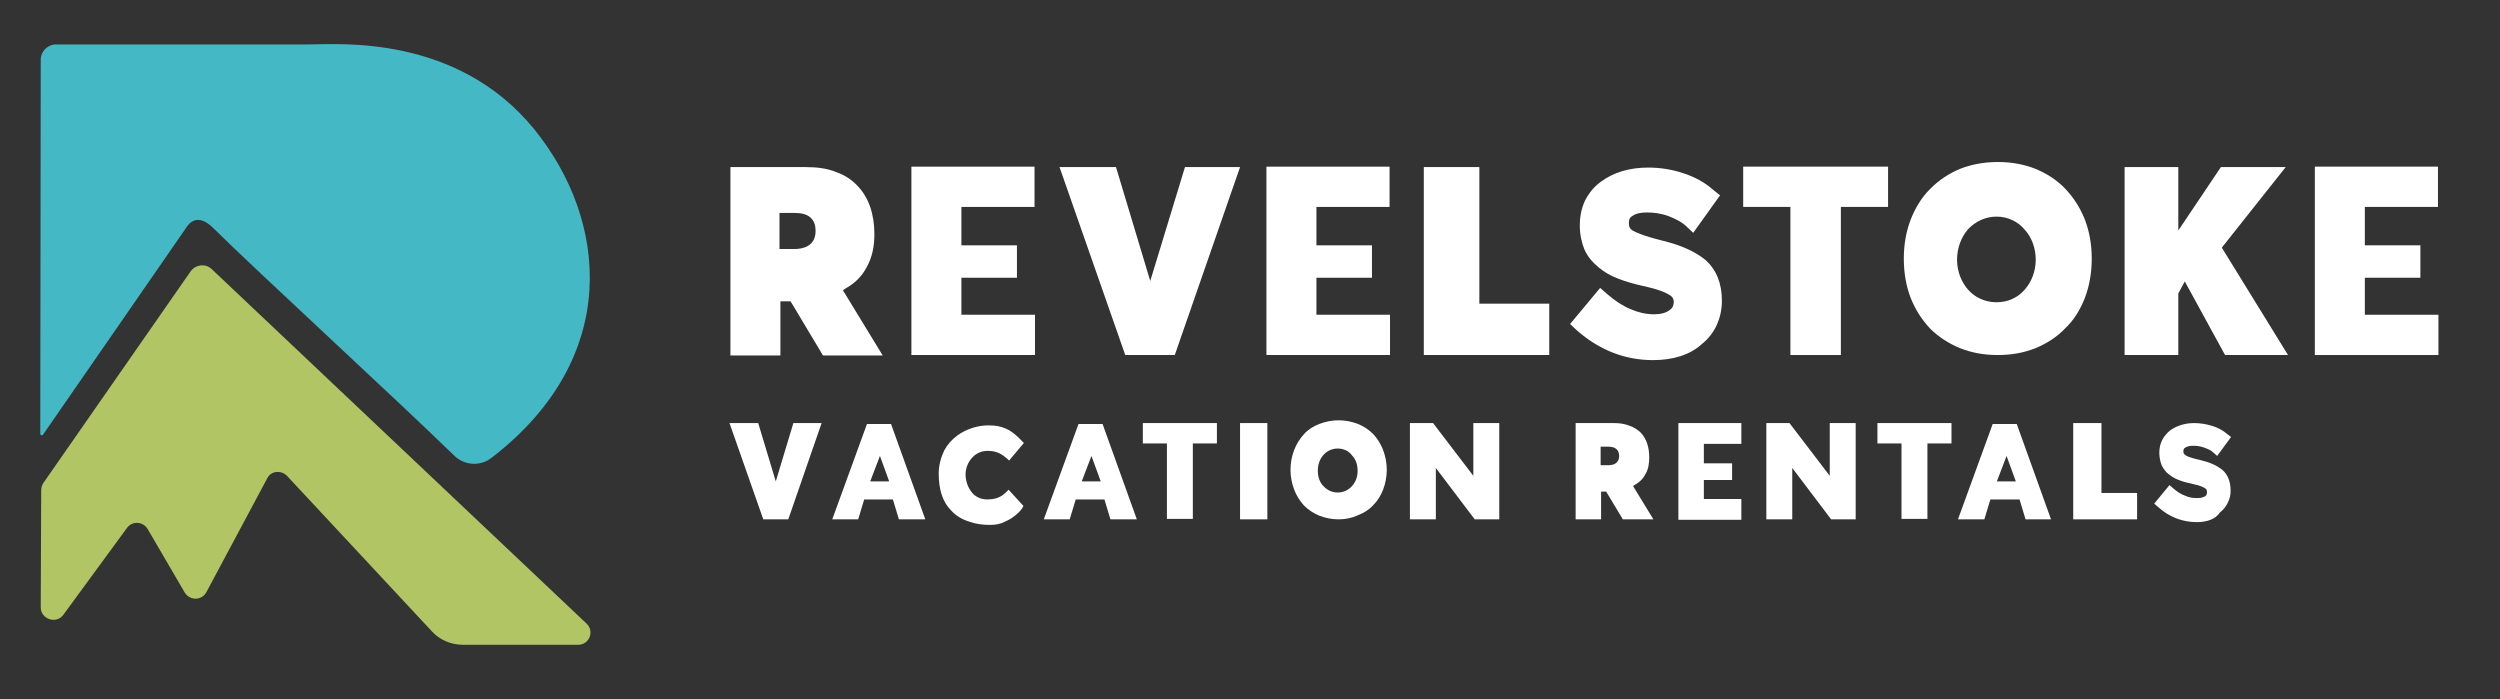
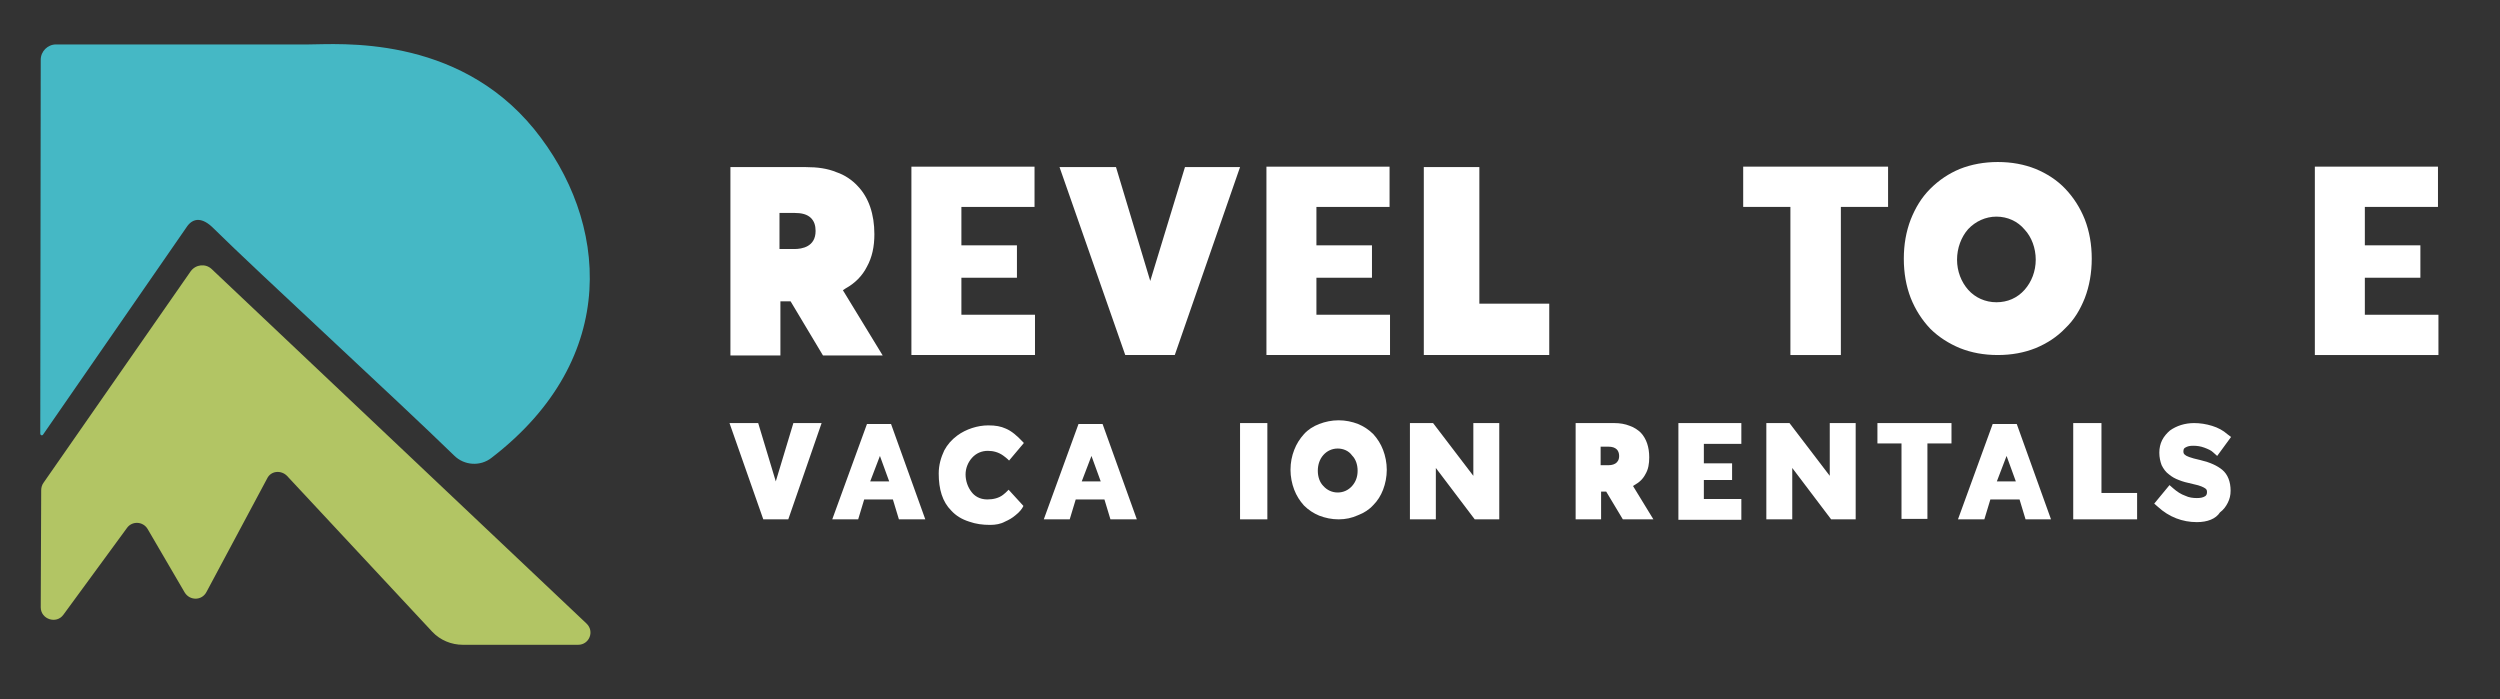
<svg xmlns="http://www.w3.org/2000/svg" x="0px" y="0px" viewBox="0 0 540.1 151.1" style="enable-background:new 0 0 540.1 151.1;" xml:space="preserve">
  <rect x="0" y="0" width="540.1" height="151.1" fill="#333333" stroke="none" />
  <style type="text/css">	.st0{fill:#B2C564;}	.st1{fill:#45B8C5;}	.st2{fill:#FFFFFF;}</style>
  <g id="Layer_1">
    <path class="st0" d="M14.9,125.5" />
-     <path class="st0" d="M19.5,127.2" />
    <path class="st0" d="M8.8,130.3" />
    <path class="st0" d="M13.8,132.1" />
    <path class="st0" d="M9.4,104.3l31.8-45.7c1.1-1.5,3.2-1.7,4.5-0.5l81,76.6c1.8,1.7,0.6,4.6-1.8,4.6H100c-2.5,0-4.9-1-6.6-2.8  L62,102.8c-1.3-1.3-3.5-1.1-4.3,0.6l-13.1,24.5c-1,1.9-3.6,1.9-4.7,0.1l-8-13.7c-1-1.7-3.4-1.8-4.5-0.2l-13.7,18.7  c-1.5,2.1-4.9,1-4.9-1.6l0.1-25.3C8.9,105.3,9.1,104.7,9.4,104.3z" />
    <path class="st1" d="M8.7,93.7l0.1-80.8c0-1.8,1.5-3.3,3.3-3.3h54.6c6.2,0,31.9-2.3,48.7,18.3c16,19.7,18.9,49.4-9.2,71  c-2.4,1.9-5.9,1.7-8.1-0.5C86,86.6,55.5,58.6,46.1,49.3c-2.4-2.4-4.3-2.2-5.6-0.5L9.3,93.9C9.1,94.2,8.7,94,8.7,93.7z" />
  </g>
  <g id="Layer_2">
    <g>
      <path class="st2" d="M177.8,76.8l-7-11.7h-2.2v11.7h-10.8V36.1h16.3c2.5,0,4.7,0.3,6.6,1.1c1.8,0.6,3.4,1.7,4.6,3   c2.4,2.5,3.6,6.1,3.6,10.4c0,2.7-0.5,5-1.6,7c-1,2-2.6,3.6-4.6,4.7l-0.6,0.4l8.6,14.1H177.8z M168.4,53.8h3.2   c1.7,0,4.6-0.5,4.6-3.9c0-1.2-0.3-2.1-1-2.8c-0.8-0.8-2-1.1-3.6-1.1h-3.2V53.8z" />
      <path class="st2" d="M196.9,76.7V36h26.6v8.7h-15.8V53h12v7h-12v8h15.9v8.7H196.9z" />
      <path class="st2" d="M243.1,76.7l-14.2-40.6h12.2l7.4,24.6l7.5-24.6h11.9l-14.1,40.6H243.1z" />
      <path class="st2" d="M273.6,76.7V36h26.6v8.7h-15.8V53h12v7h-12v8h15.9v8.7H273.6z" />
      <path class="st2" d="M307.6,76.7V36.1h12v29.5h15.1v11.1H307.6z" />
-       <path class="st2" d="M357.1,77.8c-6.1,0-11.6-2.2-16.4-6.4l-1.5-1.4l6.5-7.8l1.6,1.4c1.6,1.4,3.3,2.5,5,3.2c1.6,0.7,3.3,1.1,5,1.1   c1.5,0,2.6-0.3,3.4-0.9c0.6-0.4,0.9-1,0.9-1.7c0-0.7-0.2-1.1-0.8-1.5c-0.6-0.4-1.9-1.1-4.9-1.8c-2.8-0.6-4.8-1.2-6.3-1.8   c-1.6-0.6-3-1.4-4.2-2.4c-1.3-1.1-2.4-2.3-3.1-3.9c-0.6-1.5-1-3.2-1-5.2s0.4-3.8,1.1-5.3c0.8-1.6,1.9-3,3.4-4.1   c2.8-2.1,6.3-3.1,10.3-3.1c2.5,0,5.1,0.4,7.5,1.2c2.5,0.8,4.7,2,6.5,3.6l1.5,1.2l-5.8,8.1l-1.7-1.6c-0.9-0.8-2.1-1.4-3.6-2   c-1.6-0.6-3.2-0.8-4.7-0.8c-1.3,0-2.4,0.2-3.2,0.8c-0.4,0.2-0.7,0.6-0.7,1.5c0,0.8,0.2,1.2,0.8,1.6c0.5,0.3,2.1,1.1,6.5,2.2   c4.1,1,7.1,2.4,9.3,4.2c2.3,2.1,3.5,5,3.5,8.8c0,1.9-0.4,3.6-1.1,5.2c-0.7,1.5-1.8,3-3.2,4.1C365.1,76.7,361.4,77.8,357.1,77.8z" />
      <path class="st2" d="M386.8,76.7v-32h-10.2V36h31.3v8.7h-10.2v32H386.8z" />
      <path class="st2" d="M431.6,76.7c-3,0-5.7-0.5-8.2-1.5c-2.4-1-4.6-2.4-6.4-4.2c-1.8-1.9-3.2-4.1-4.2-6.6c-1-2.6-1.5-5.4-1.5-8.5   c0-3.1,0.5-5.9,1.5-8.5c1-2.5,2.3-4.7,4.2-6.6s4-3.3,6.4-4.3c2.5-1,5.3-1.5,8.2-1.5c3,0,5.7,0.5,8.2,1.5c2.4,1,4.6,2.4,6.4,4.3   s3.2,4.1,4.2,6.6c1,2.6,1.5,5.4,1.5,8.5c0,3-0.5,5.9-1.5,8.5c-1,2.5-2.3,4.7-4.2,6.5c-1.8,1.9-4,3.3-6.4,4.3   C437.3,76.2,434.6,76.7,431.6,76.7z M431.3,46.8c-2.3,0-4.5,1-6.1,2.7c-1.5,1.7-2.4,4.1-2.4,6.6c0,2.5,0.9,4.8,2.4,6.5   c1.5,1.7,3.7,2.7,6.1,2.7c2.4,0,4.5-0.9,6.1-2.7c1.5-1.7,2.4-4,2.4-6.5c0-2.5-0.9-4.9-2.4-6.5C435.9,47.8,433.7,46.8,431.3,46.8z" />
-       <path class="st2" d="M480.7,76.7L472,60.8l-1.4,2.6v13.3H459V36.1h11.6v13.7l9.2-13.7h14L480,53.5l14.3,23.2H480.7z" />
      <path class="st2" d="M500.1,76.7V36h26.6v8.7h-15.8V53h12v7h-12v8h15.9v8.7H500.1z" />
    </g>
    <g>
      <path class="st2" d="M164.9,112.2l-7.3-20.8h6.2l3.8,12.6l3.8-12.6h6.1l-7.2,20.8H164.9z" />
      <path class="st2" d="M194.2,112.2l-1.3-4.3h-6.2l-1.3,4.3h-5.6l7.5-20.6h5.2l7.4,20.6H194.2z M192.1,104l-2-5.5L188,104H192.1z" />
      <path class="st2" d="M213.9,113.4c-1.6,0-3.1-0.2-4.5-0.7c-1.6-0.5-2.9-1.3-3.9-2.4c-1.9-1.9-2.7-4.6-2.7-8c0-1.9,0.5-3.5,1.2-5   c0.7-1.3,1.6-2.3,2.8-3.2c1.9-1.4,4.4-2.2,6.7-2.2h0c1.6,0,2.7,0.2,3.8,0.7c1.2,0.5,2.4,1.5,3.7,2.9l0.2,0.2l-3.2,3.8l-0.3-0.3   c-0.2-0.2-0.6-0.5-1-0.8c-1-0.7-2.1-1-3.3-1c-1.3,0-2.5,0.5-3.4,1.5c-0.9,1-1.4,2.3-1.4,3.6c0,1.4,0.5,2.8,1.3,3.8   c0.6,0.8,1.7,1.6,3.4,1.6c1.3,0,2.5-0.3,3.4-1c0.4-0.3,0.7-0.6,0.9-0.8l0.3-0.3l3.2,3.5l-0.1,0.2c-0.2,0.4-0.7,1.1-1.6,1.8   c-0.7,0.6-1.4,1-2.3,1.4C216.2,113.2,215.1,113.4,213.9,113.4z" />
      <path class="st2" d="M239.9,112.2l-1.3-4.3h-6.2l-1.3,4.3h-5.6l7.5-20.6h5.2l7.4,20.6H239.9z M237.8,104l-2-5.5l-2.1,5.5H237.8z" />
-       <path class="st2" d="M252.1,112.2V95.8h-5.2v-4.4h16v4.4h-5.2v16.3H252.1z" />
      <path class="st2" d="M267.9,112.2V91.4h5.9v20.8H267.9z" />
      <path class="st2" d="M289.2,112.2c-1.5,0-2.9-0.3-4.2-0.8c-1.2-0.5-2.3-1.2-3.3-2.2c-0.9-1-1.6-2.1-2.1-3.4   c-0.5-1.3-0.8-2.8-0.8-4.3c0-1.6,0.3-3,0.8-4.3c0.5-1.3,1.2-2.4,2.1-3.4c0.9-1,2-1.7,3.3-2.2c1.3-0.5,2.7-0.8,4.2-0.8   c1.5,0,2.9,0.3,4.2,0.8c1.2,0.5,2.3,1.2,3.3,2.2c0.9,1,1.6,2.1,2.1,3.4c0.5,1.3,0.8,2.8,0.8,4.3c0,1.5-0.3,3-0.8,4.3   c-0.5,1.3-1.2,2.4-2.1,3.3c-0.9,1-2,1.7-3.3,2.2C292.1,111.9,290.7,112.2,289.2,112.2z M289,96.9c-1.2,0-2.3,0.5-3.1,1.4   c-0.8,0.9-1.2,2.1-1.2,3.4c0,1.3,0.4,2.5,1.2,3.3c0.8,0.9,1.9,1.4,3.1,1.4c1.2,0,2.3-0.5,3.1-1.4c0.8-0.9,1.2-2,1.2-3.3   c0-1.3-0.4-2.5-1.2-3.3C291.4,97.4,290.2,96.9,289,96.9z" />
      <path class="st2" d="M318.6,112.2l-8.4-11.1v11.1h-5.6V91.4h5l8.7,11.4V91.4h5.6v20.8H318.6z" />
      <path class="st2" d="M350.6,112.2l-3.6-6h-1.1v6h-5.5V91.4h8.3c1.3,0,2.4,0.2,3.4,0.6c0.9,0.3,1.8,0.9,2.4,1.5   c1.2,1.3,1.8,3.1,1.8,5.3c0,1.4-0.2,2.6-0.8,3.6c-0.5,1-1.3,1.8-2.4,2.4l-0.3,0.2l4.4,7.2H350.6z M345.8,100.5h1.7   c0.9,0,2.3-0.3,2.3-2c0-0.6-0.2-1.1-0.5-1.4c-0.4-0.4-1-0.6-1.8-0.6h-1.7V100.5z" />
      <path class="st2" d="M362.6,112.2V91.4h13.6v4.5h-8.1v4.2h6.1v3.6h-6.1v4.1h8.1v4.5H362.6z" />
      <path class="st2" d="M395.6,112.2l-8.4-11.1v11.1h-5.6V91.4h5l8.7,11.4V91.4h5.6v20.8H395.6z" />
      <path class="st2" d="M410.8,112.2V95.8h-5.2v-4.4h16v4.4h-5.2v16.3H410.8z" />
      <path class="st2" d="M437.6,112.2l-1.3-4.3H430l-1.3,4.3H423l7.5-20.6h5.2l7.4,20.6H437.6z M435.5,104l-2-5.5l-2.1,5.5H435.5z" />
      <path class="st2" d="M447.9,112.2V91.4h6.1v15.1h7.7v5.7H447.9z" />
      <path class="st2" d="M474.6,112.8c-3.1,0-6-1.1-8.4-3.3l-0.8-0.7l3.3-4l0.8,0.7c0.8,0.7,1.7,1.3,2.6,1.6c0.8,0.4,1.7,0.5,2.5,0.5   c0.8,0,1.3-0.1,1.8-0.4c0.3-0.2,0.4-0.5,0.4-0.9c0-0.4-0.1-0.6-0.4-0.8c-0.3-0.2-1-0.6-2.5-0.9c-1.4-0.3-2.5-0.6-3.2-0.9   c-0.8-0.3-1.5-0.7-2.1-1.2c-0.7-0.5-1.2-1.2-1.6-2c-0.3-0.8-0.5-1.7-0.5-2.7s0.2-1.9,0.6-2.7c0.4-0.8,1-1.5,1.7-2.1   c1.4-1,3.2-1.6,5.2-1.6c1.3,0,2.6,0.2,3.9,0.6c1.3,0.4,2.4,1,3.3,1.8l0.8,0.6l-3,4.1l-0.9-0.8c-0.4-0.4-1.1-0.7-1.9-1   c-0.8-0.3-1.6-0.4-2.4-0.4c-0.7,0-1.2,0.1-1.7,0.4c-0.2,0.1-0.4,0.3-0.4,0.8c0,0.4,0.1,0.6,0.4,0.8c0.2,0.2,1,0.6,3.3,1.1   c2.1,0.5,3.6,1.2,4.7,2.1c1.2,1,1.8,2.6,1.8,4.5c0,1-0.2,1.8-0.6,2.6c-0.4,0.8-0.9,1.5-1.7,2.1   C478.7,112.1,476.9,112.8,474.6,112.8z" />
    </g>
  </g>
</svg>